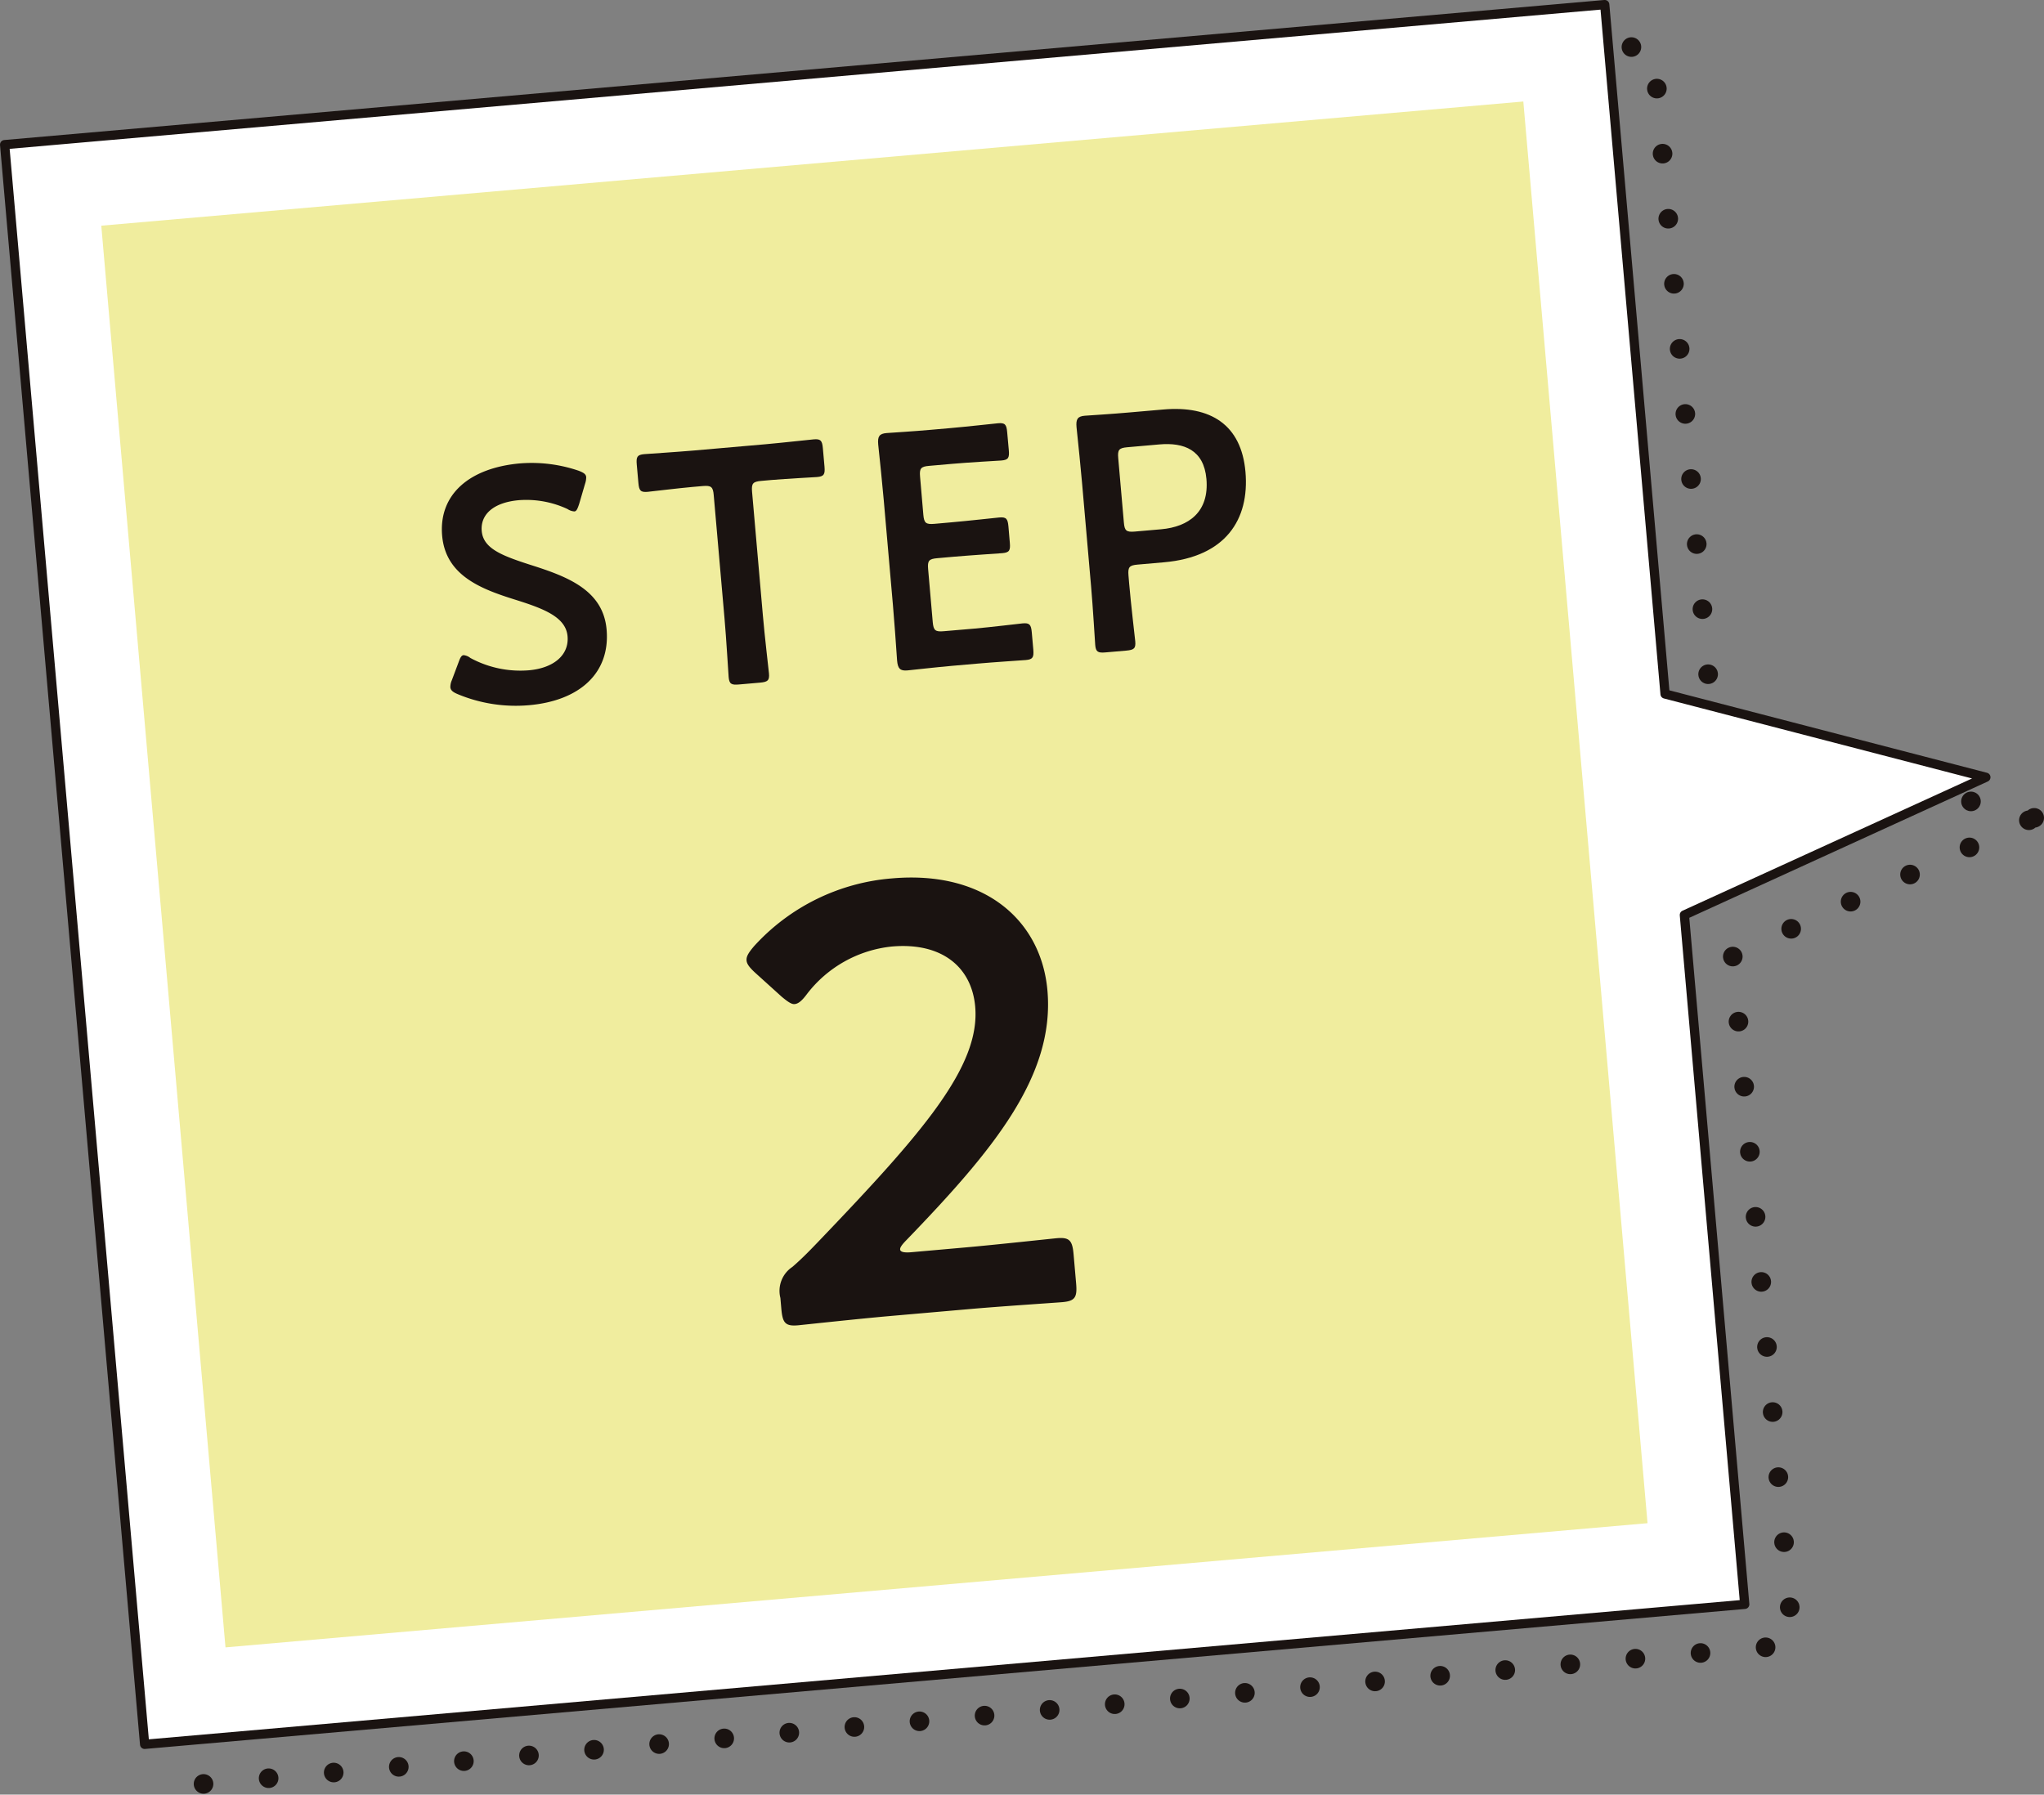
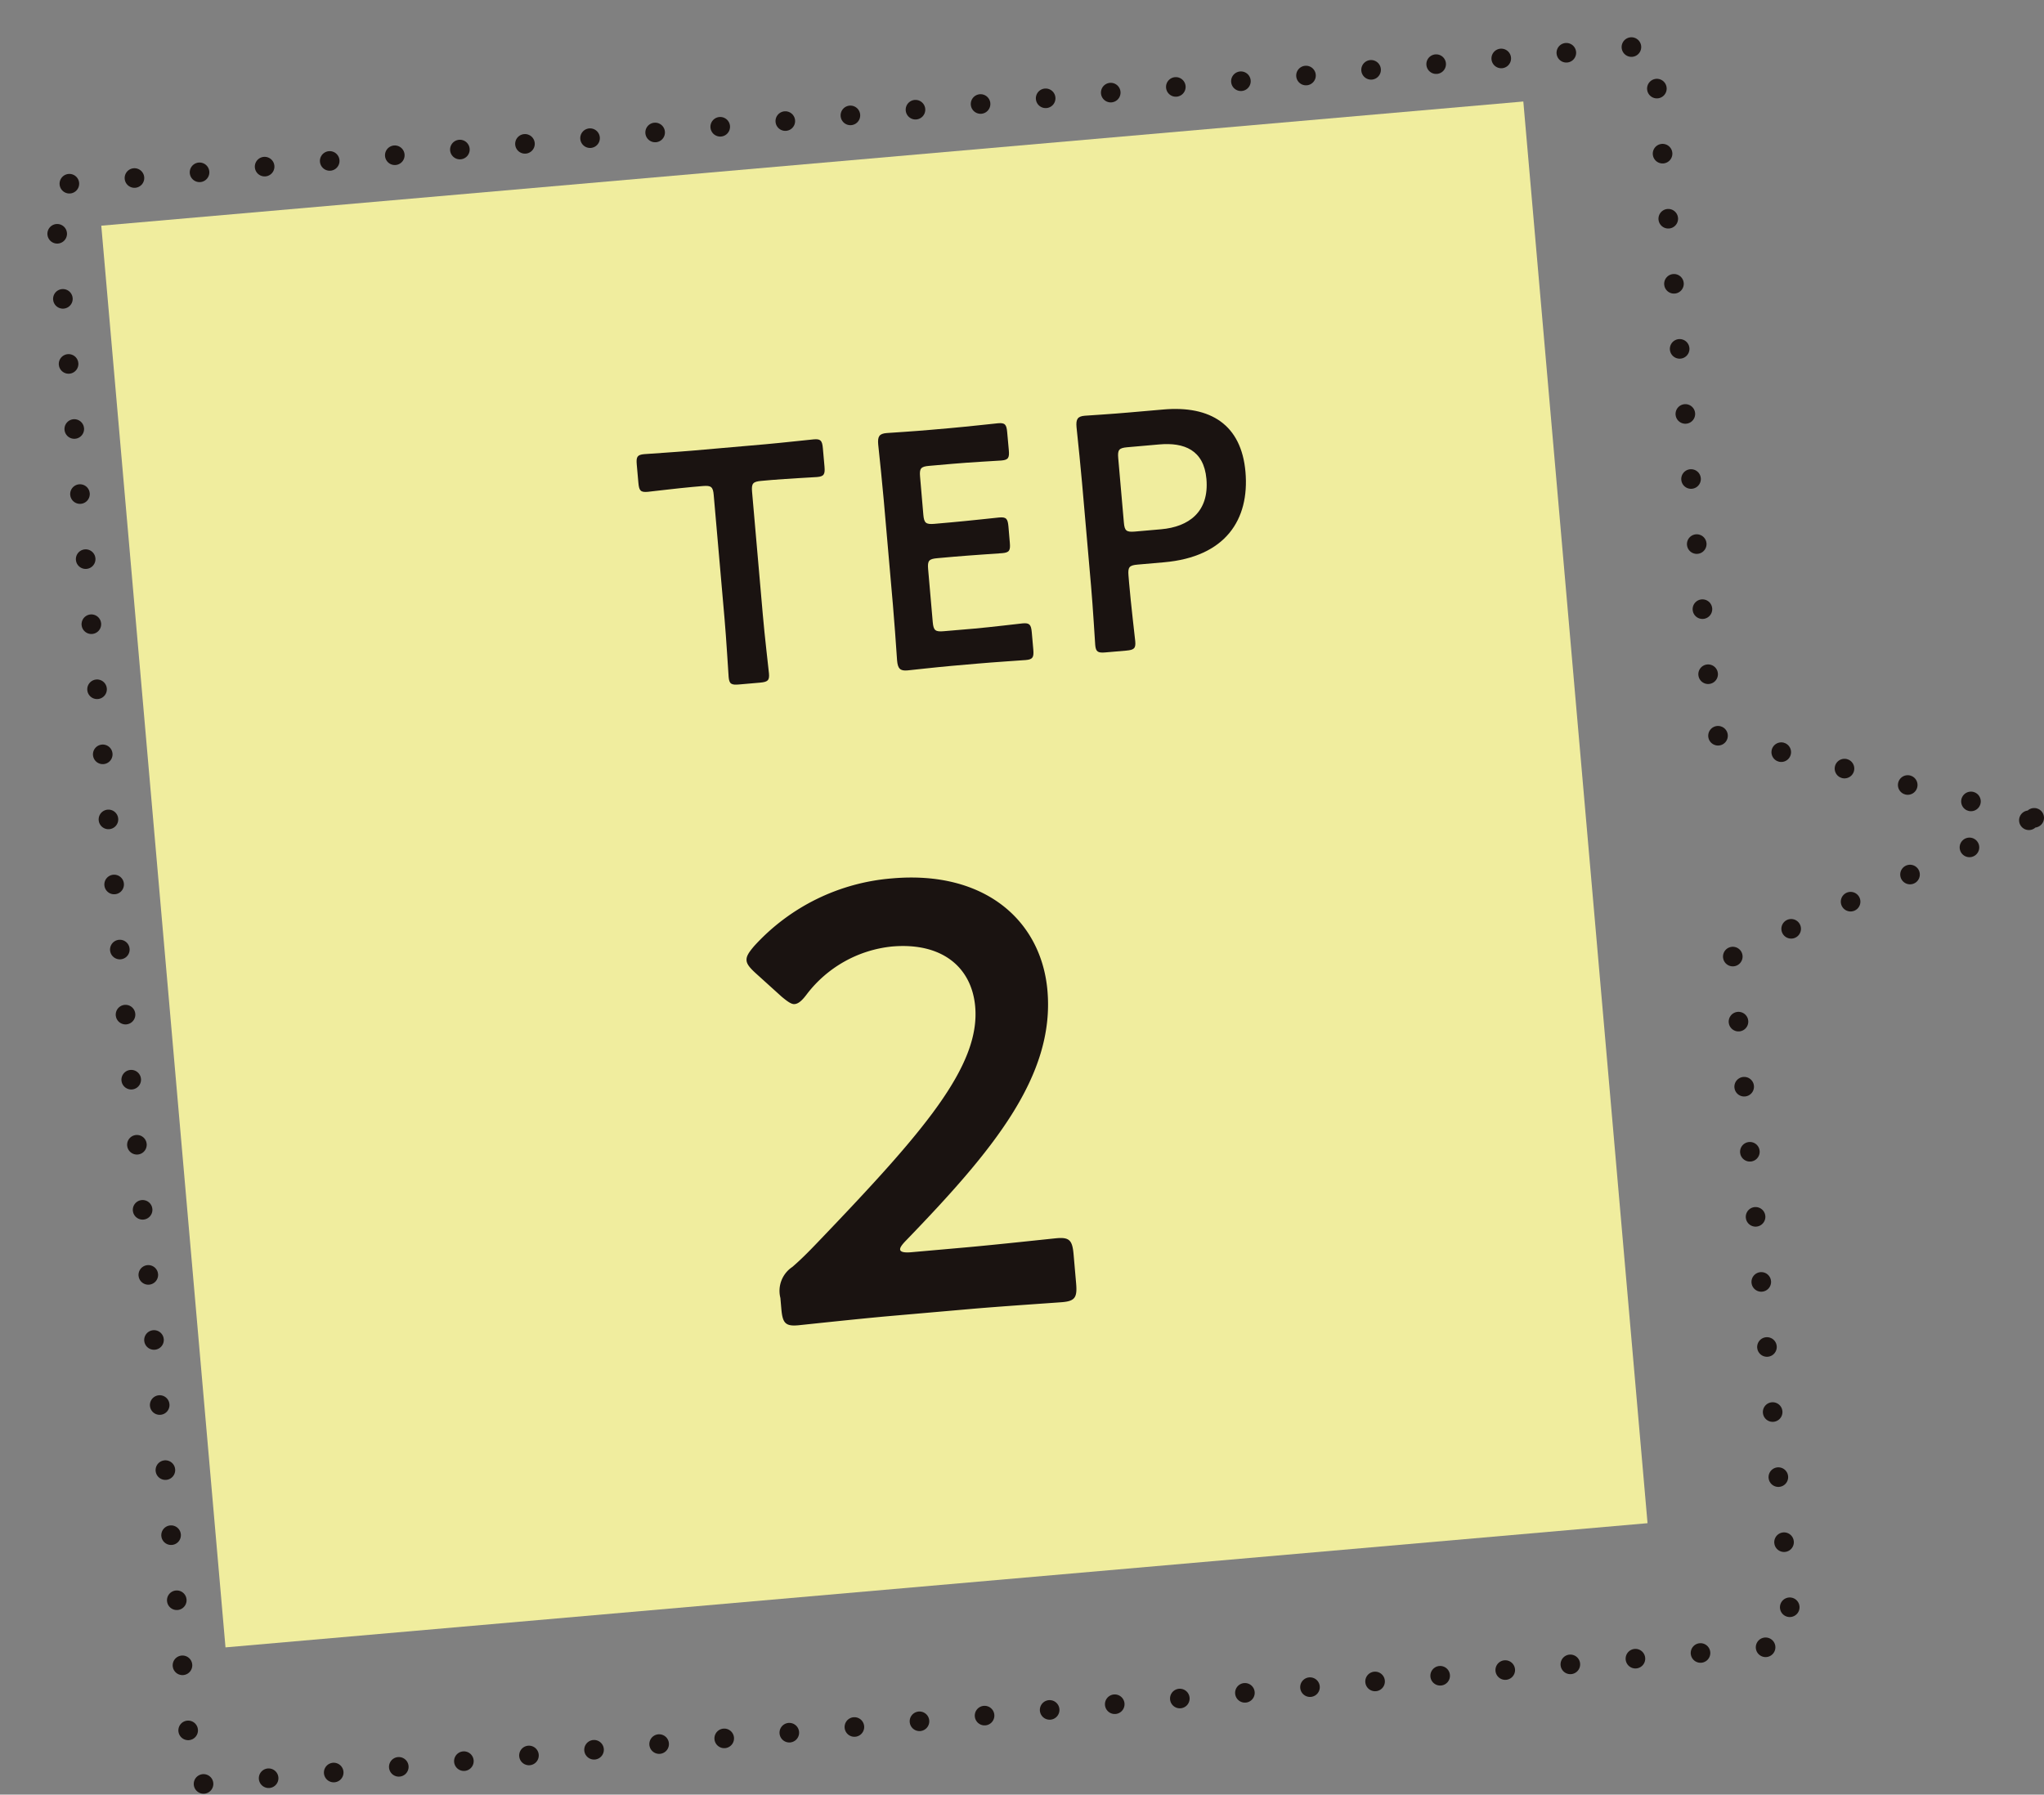
<svg xmlns="http://www.w3.org/2000/svg" width="125.141" height="109.901" viewBox="0 0 125.141 109.901">
  <rect x="0" y="0" width="125.141" height="109.901" fill="#808080" stroke="none" />
  <g id="グループ_412" data-name="グループ 412" transform="translate(-32.932 -230.263)">
    <path id="パス_467" data-name="パス 467" d="M333.3,207.231l-19.64-5.1-3.694-42.217L212,168.486l8.571,97.964,97.964-8.571-3.694-42.217Z" transform="translate(-175.827 73.115)" fill="none" stroke="#1a1311" stroke-linecap="round" stroke-linejoin="round" stroke-width="1.2" stroke-dasharray="0 4" />
-     <path id="パス_468" data-name="パス 468" d="M331.763,205.942l-19.64-5.1-3.694-42.217L210.466,167.2l8.571,97.964L317,256.591l-3.694-42.217Z" transform="translate(-177.25 71.92)" fill="#fff" stroke="#1a1311" stroke-linecap="round" stroke-linejoin="round" stroke-width="0.567" />
    <rect id="長方形_202" data-name="長方形 202" width="87.412" height="87.412" transform="matrix(0.996, -0.087, 0.087, 0.996, 39.133, 244.084)" fill="#f0ed9e" />
-     <path id="パス_469" data-name="パス 469" d="M234.441,183.391c.231,2.635-1.613,4.36-4.757,4.635a9.222,9.222,0,0,1-4.379-.686c-.281-.12-.414-.233-.43-.416a1.04,1.04,0,0,1,.087-.418l.416-1.108c.1-.276.17-.424.31-.437a.791.791,0,0,1,.409.17,6.419,6.419,0,0,0,3.583.757c1.53-.135,2.469-.937,2.371-2.08-.1-1.185-1.467-1.7-3.222-2.249-2.053-.644-4.24-1.461-4.456-3.911-.222-2.532,1.673-4.159,4.778-4.431a8.926,8.926,0,0,1,3.577.449c.3.118.449.206.464.391a1.218,1.218,0,0,1-.067.4l-.364,1.245c-.1.3-.164.447-.289.457a.852.852,0,0,1-.424-.146,5.97,5.97,0,0,0-2.968-.543c-1.634.143-2.369.927-2.284,1.887.092,1.062,1.2,1.5,2.956,2.066C231.978,180.13,234.227,180.942,234.441,183.391Z" transform="translate(-164.371 85.423)" fill="#1a1311" />
    <path id="パス_470" data-name="パス 470" d="M238.271,183.21c.1,1.183.362,3.425.374,3.567.039.428-.079.522-.547.563l-1.286.112c-.47.042-.6-.029-.636-.459-.014-.143-.146-2.394-.252-3.579l-.661-7.555c-.042-.511-.156-.6-.665-.559l-.636.056c-.856.075-2.606.289-2.748.3-.43.037-.522-.077-.563-.547l-.1-1.124c-.042-.47.029-.6.457-.638.143-.012,2-.133,2.964-.216l4.452-.389c.96-.085,2.814-.289,2.958-.3.428-.039.522.077.563.547l.1,1.124c.04.468-.031.6-.459.636-.145.012-1.9.106-2.764.179l-.651.058c-.511.046-.605.156-.561.665Z" transform="translate(-158.634 84.727)" fill="#1a1311" />
    <path id="パス_471" data-name="パス 471" d="M244.105,184.506c.979-.085,2.812-.308,2.956-.32.426-.039.518.077.561.547l.094,1.062c.039.47-.033.6-.461.636-.145.013-1.985.133-2.966.22l-1.571.137c-.96.085-2.569.266-2.712.279-.449.039-.586-.116-.63-.605-.079-1.145-.17-2.434-.256-3.413l-.561-6.412c-.087-1-.229-2.367-.339-3.406-.044-.491.066-.663.513-.7.145-.012,1.76-.112,2.721-.2l1.143-.1c.979-.085,2.814-.287,2.956-.3.43-.039.522.077.563.545l.1,1.1c.042.468-.027.6-.457.636-.143.012-1.987.112-2.966.2l-1.449.127c-.513.042-.607.154-.561.665l.2,2.328c.046.511.156.6.669.559l1.02-.091c.96-.083,2.814-.287,2.958-.3.428-.037.52.077.563.547l.085,1c.042.47-.027.6-.457.638-.143.012-2,.135-2.964.218l-1.02.091c-.513.044-.605.154-.561.665l.283,3.246c.046.513.156.605.669.561Z" transform="translate(-151.521 84.252)" fill="#1a1311" />
    <path id="パス_472" data-name="パス 472" d="M246.3,186.382c-.468.042-.6-.029-.636-.459-.012-.143-.146-2.394-.252-3.579l-.553-6.331c-.087-1-.218-2.263-.339-3.425-.044-.491.066-.665.513-.7.145-.012,1.76-.112,2.719-.2l2.083-.181c2.9-.254,4.776.939,5.028,3.818.254,2.92-1.212,5.21-4.99,5.539l-1.613.141c-.513.044-.6.156-.559.667l.039.47c.1,1.183.362,3.425.376,3.567.037.428-.079.522-.547.563Zm1.118-7.958c.042.511.154.6.665.559l1.613-.141c1.694-.148,2.953-1.062,2.777-3.082-.156-1.777-1.37-2.247-2.883-2.114l-1.958.172c-.513.044-.605.156-.559.667Z" transform="translate(-145.679 83.833)" fill="#1a1311" />
    <path id="パス_2000" data-name="パス 2000" d="M245.929,198.736c1.9-.167,5.4-.549,5.659-.571.782-.067.953.143,1.027,1l.153,1.754c.076.859-.055,1.093-.838,1.162-.259.025-3.77.255-5.67.423l-4.848.424c-1.9.166-5.4.546-5.663.571-.784.069-.951-.143-1.027-1l-.058-.671a1.762,1.762,0,0,1,.734-1.905c.63-.544,1.178-1.118,1.766-1.734,6.195-6.476,9.746-10.546,9.426-14.2-.211-2.423-2.036-3.953-5.094-3.687a7.514,7.514,0,0,0-5.226,2.937c-.3.4-.516.57-.74.59-.187.016-.424-.15-.791-.456L233.11,181.9c-.331-.31-.5-.519-.518-.743-.023-.261.144-.5.453-.868a12.78,12.78,0,0,1,8.463-4.159c5.668-.495,9.13,2.583,9.505,6.871.46,5.26-3.383,9.84-8.653,15.3-.278.285-.377.445-.366.556.012.15.243.206.69.166Z" transform="translate(-153.953 107.924)" fill="#1a1311" />
  </g>
</svg>